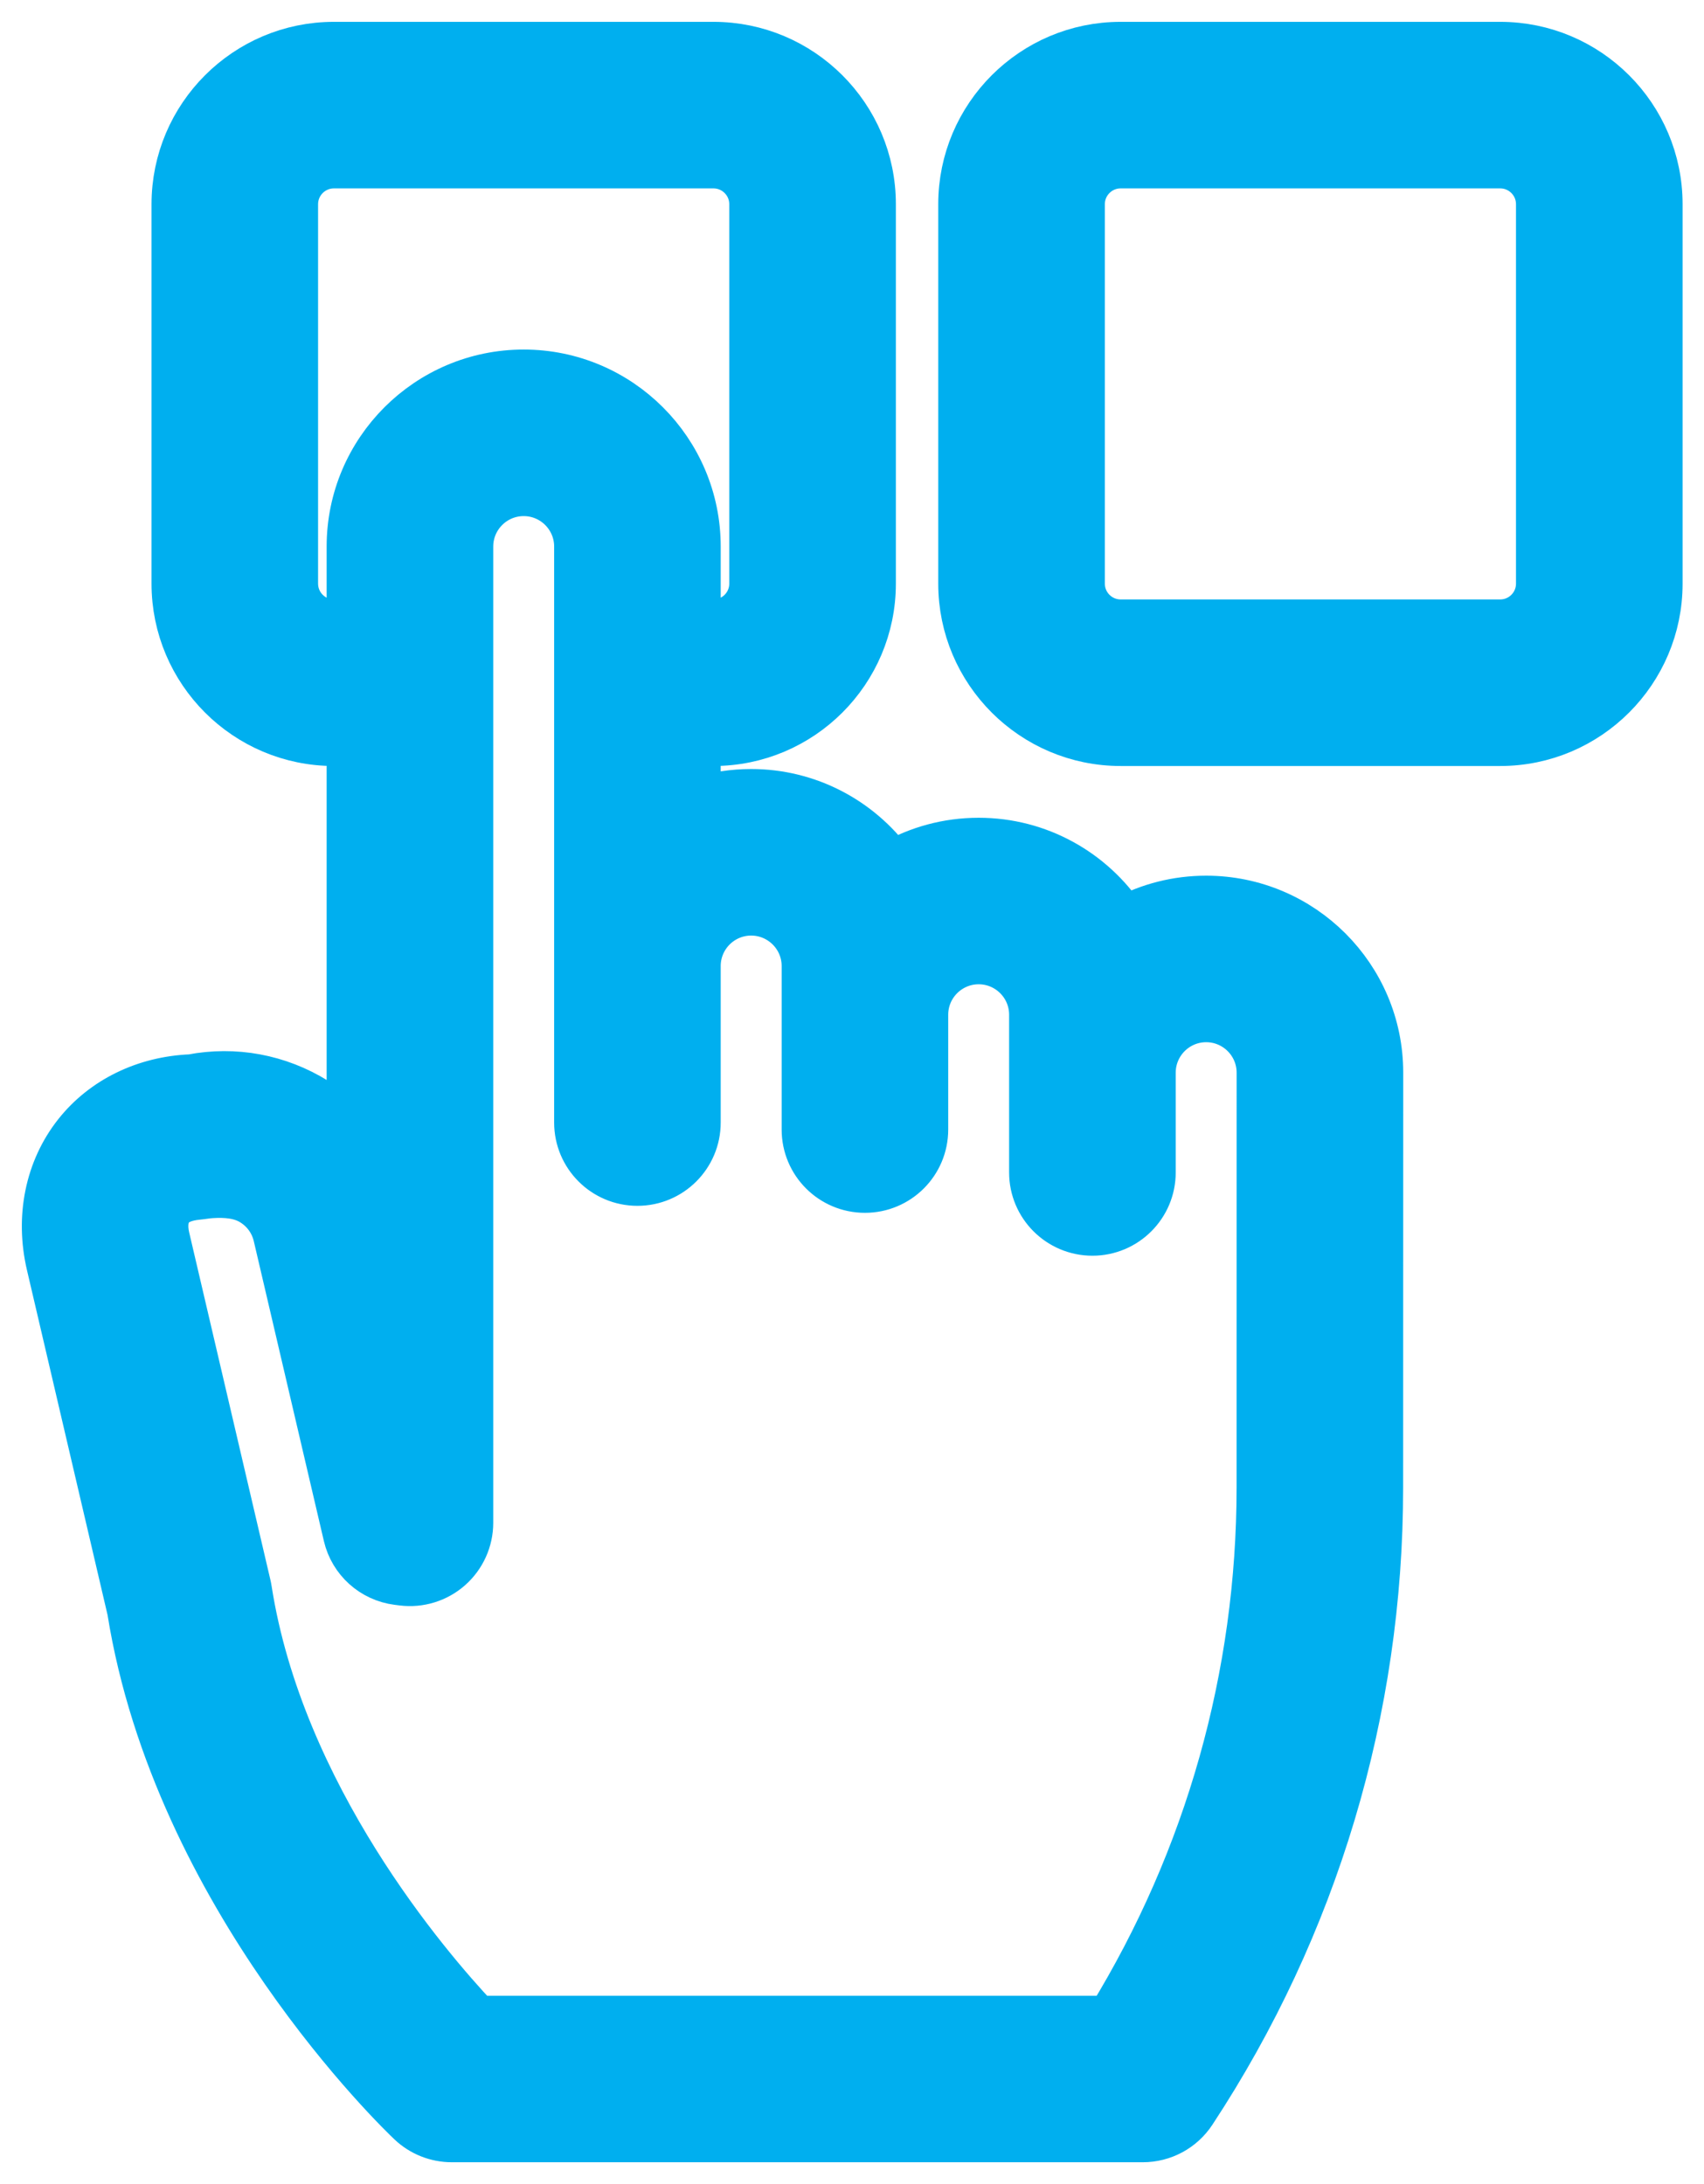
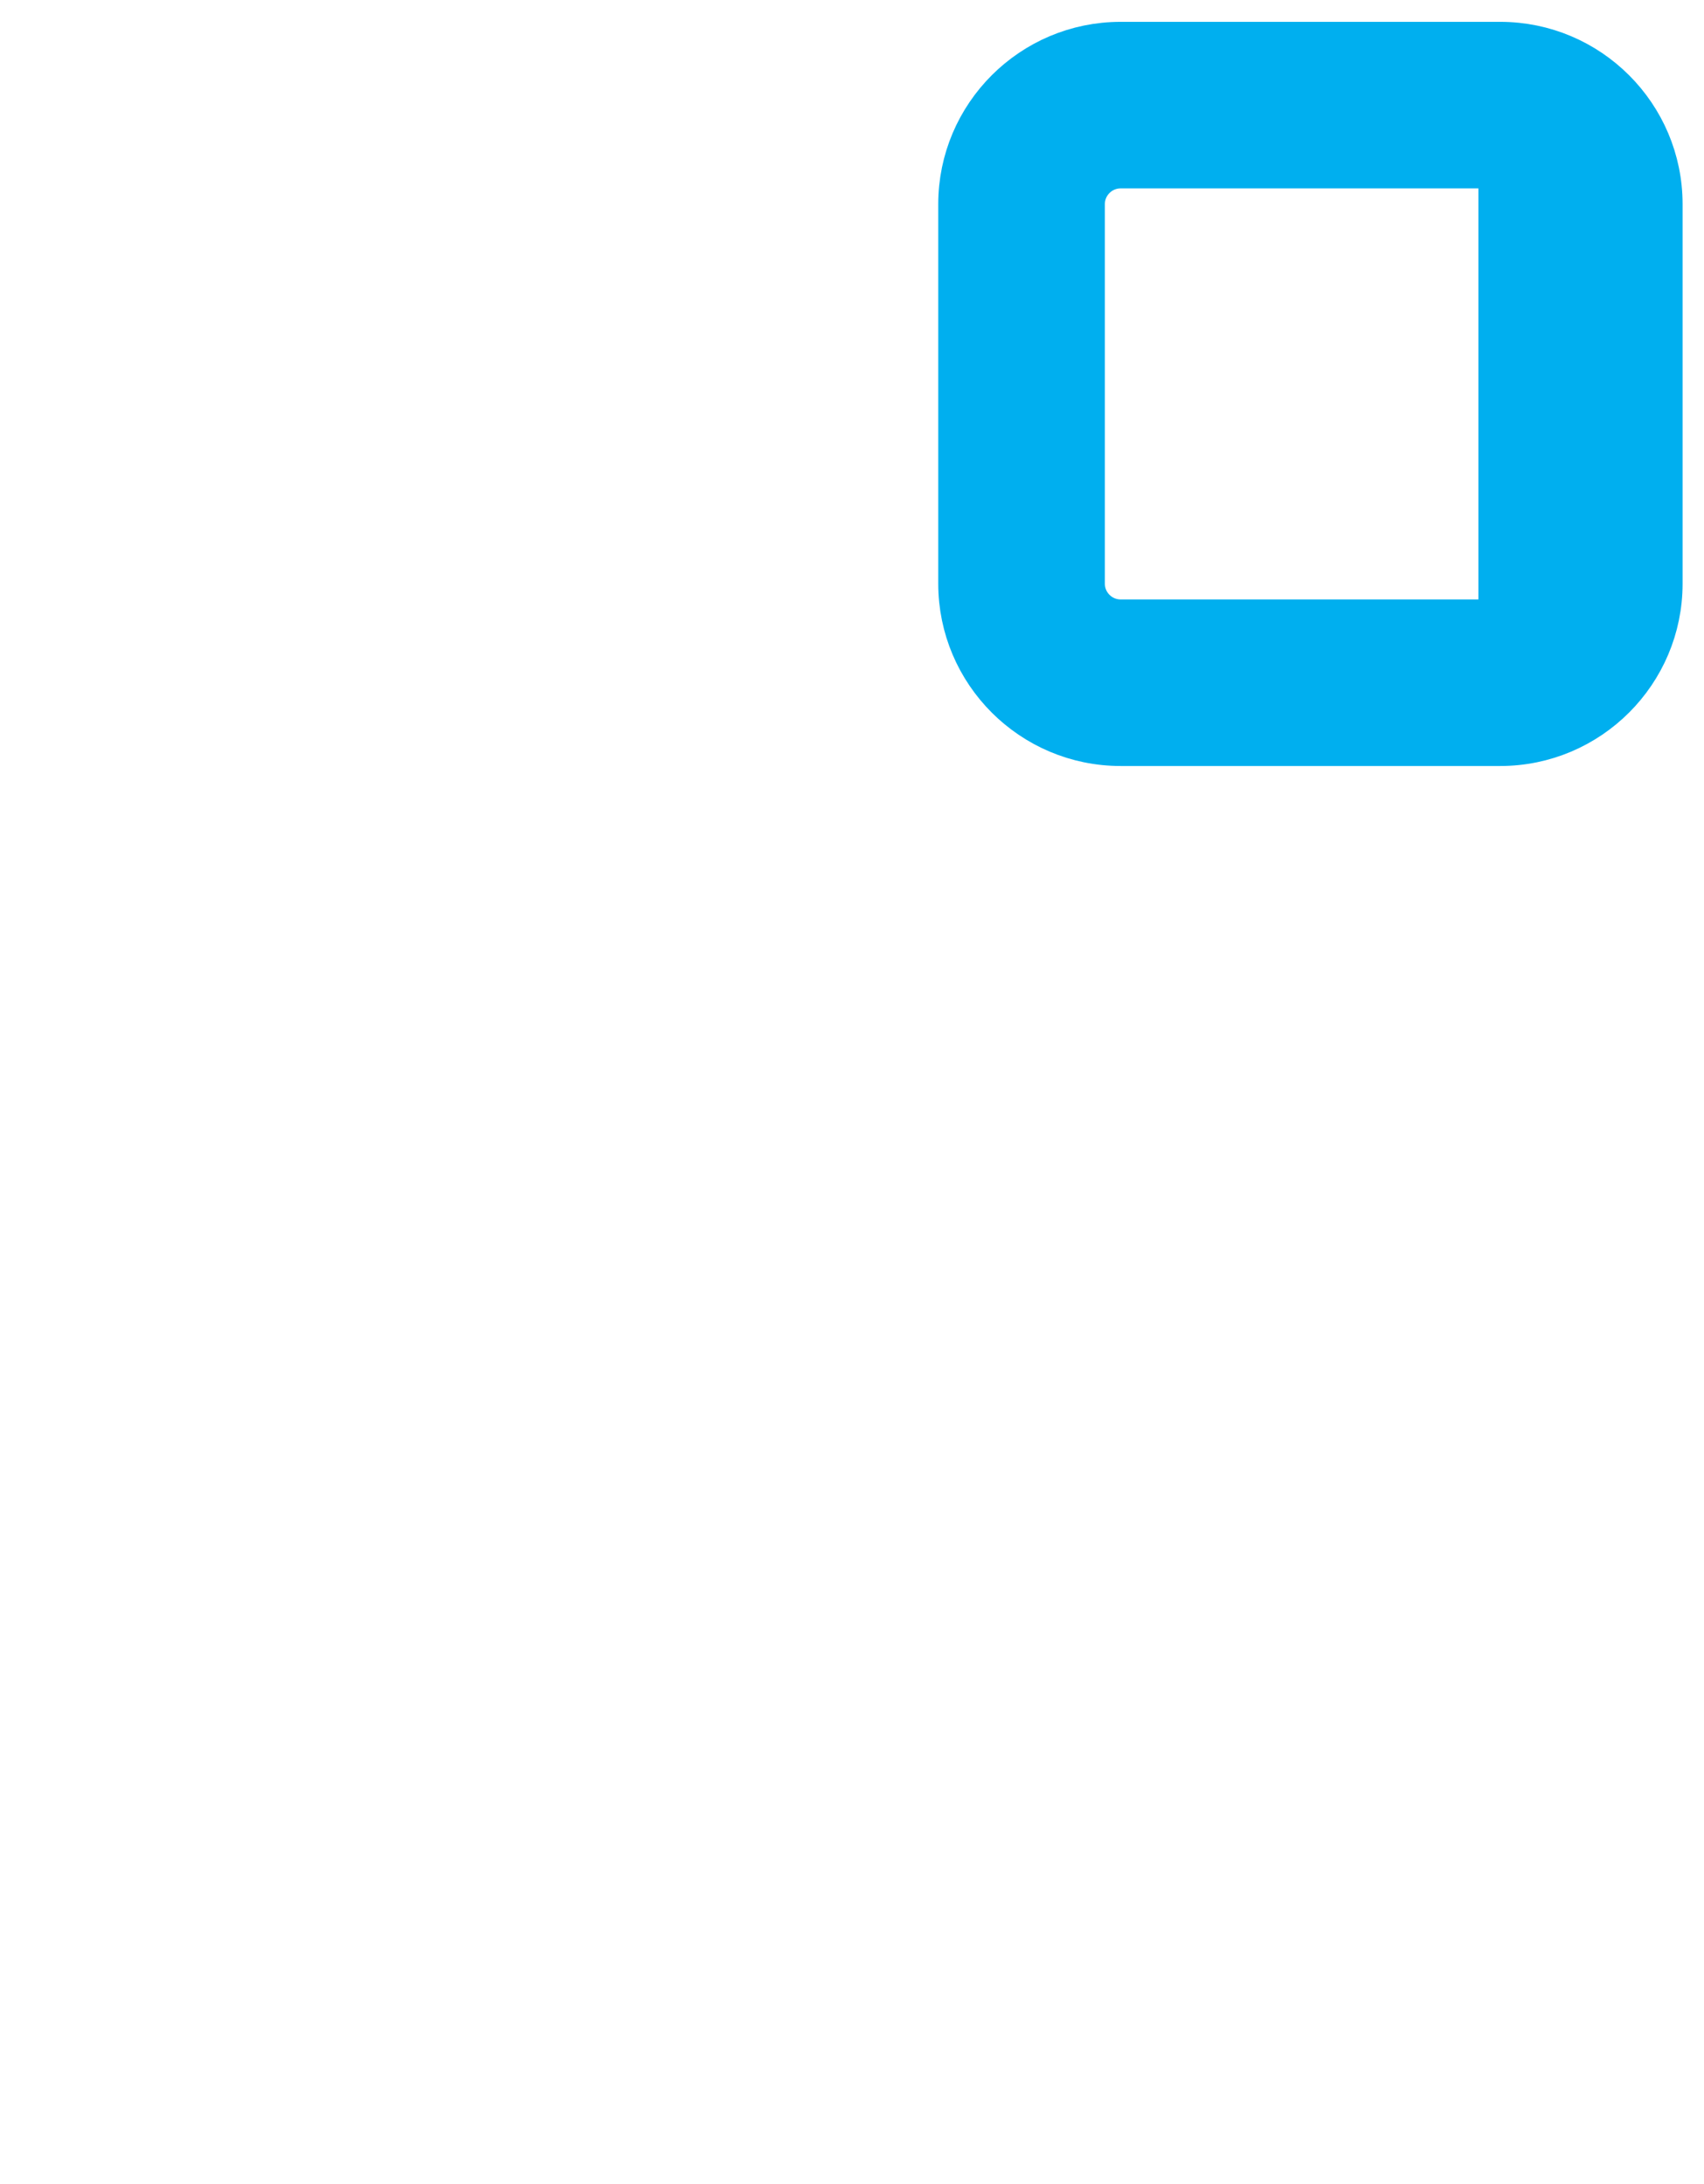
<svg xmlns="http://www.w3.org/2000/svg" width="39" height="50" viewBox="0 0 39 50" fill="none">
  <g id="Group 484">
-     <path id="Vector" d="M34.336 1H25.648C23.622 1 21.974 2.648 21.974 4.674V13.362C21.974 15.388 23.622 17.036 25.648 17.036H34.336C36.361 17.036 38.01 15.388 38.01 13.362V4.674C38.01 2.648 36.362 1 34.336 1ZM35.197 13.362C35.197 13.837 34.811 14.223 34.336 14.223H25.648C25.173 14.223 24.787 13.837 24.787 13.362V4.674C24.787 4.199 25.173 3.813 25.648 3.813H34.336C34.811 3.813 35.197 4.199 35.197 4.674V13.362Z" fill="#00AFEF" stroke="#00AFEF" />
-     <path id="Vector_2" d="M27.606 20.547C26.931 20.547 26.295 20.714 25.737 21.01C25.017 19.932 23.79 19.221 22.399 19.221C21.681 19.221 21.007 19.41 20.423 19.742C19.692 18.75 18.516 18.105 17.192 18.105C16.776 18.105 16.374 18.169 15.995 18.288V17.036H16.329C18.356 17.036 20.004 15.388 20.004 13.361V4.674C20.004 2.648 18.356 1 16.329 1H7.642C5.616 1 3.968 2.648 3.968 4.674V13.362C3.968 15.388 5.616 17.036 7.642 17.036H7.976V25.747C7.759 25.53 7.515 25.335 7.247 25.169C6.383 24.632 5.37 24.445 4.377 24.636C3.308 24.679 2.35 25.145 1.727 25.93C1.073 26.755 0.846 27.86 1.104 28.963L2.952 36.872C4.006 43.471 9.153 48.408 9.373 48.615C9.634 48.862 9.98 49 10.34 49H26.156C26.63 49 27.071 48.762 27.331 48.366C30.133 44.105 31.614 39.157 31.614 34.058L31.616 24.557C31.616 24.557 31.616 24.557 31.616 24.556C31.616 22.345 29.817 20.547 27.606 20.547ZM10.93 46.188C9.797 44.982 6.457 41.089 5.722 36.385C5.717 36.35 5.71 36.316 5.702 36.282L3.842 28.323C3.78 28.057 3.811 27.828 3.93 27.678C4.049 27.528 4.253 27.45 4.524 27.424C4.661 27.411 4.718 27.395 4.845 27.387C5.164 27.368 5.491 27.389 5.762 27.558C6.034 27.727 6.223 27.991 6.296 28.302L7.9 35.167C8.034 35.74 8.511 36.169 9.095 36.243L9.208 36.257C9.608 36.307 10.01 36.183 10.313 35.916C10.615 35.649 10.789 35.265 10.789 34.861V12.512C10.789 11.852 11.325 11.315 11.986 11.315C12.646 11.315 13.183 11.852 13.183 12.512V25.699C13.183 26.475 13.812 27.105 14.589 27.105C15.366 27.105 15.995 26.475 15.995 25.699V22.115C15.995 21.455 16.532 20.918 17.192 20.918C17.852 20.918 18.39 21.455 18.39 22.115V25.859C18.39 26.636 19.019 27.265 19.796 27.265C20.573 27.265 21.202 26.636 21.202 25.859V23.23C21.202 22.57 21.739 22.033 22.399 22.033C23.06 22.033 23.596 22.57 23.596 23.23V26.841C23.596 27.617 24.226 28.247 25.003 28.247C25.779 28.247 26.409 27.617 26.409 26.841V24.557C26.409 23.896 26.946 23.359 27.606 23.359C28.266 23.359 28.803 23.896 28.803 24.556L28.802 34.058C28.801 38.356 27.622 42.533 25.383 46.188H10.93ZM6.78 13.362V4.674C6.78 4.199 7.167 3.813 7.642 3.813H16.329C16.805 3.813 17.191 4.199 17.191 4.674V13.362C17.191 13.837 16.805 14.223 16.329 14.223H15.995V12.511C15.995 10.301 14.197 8.502 11.986 8.502C9.775 8.502 7.976 10.301 7.976 12.511V14.223H7.642C7.167 14.223 6.78 13.837 6.78 13.362Z" fill="#00AFEF" stroke="#00AFEF" />
+     <path id="Vector" d="M34.336 1H25.648C23.622 1 21.974 2.648 21.974 4.674V13.362C21.974 15.388 23.622 17.036 25.648 17.036H34.336C36.361 17.036 38.01 15.388 38.01 13.362V4.674C38.01 2.648 36.362 1 34.336 1ZM35.197 13.362C35.197 13.837 34.811 14.223 34.336 14.223H25.648C25.173 14.223 24.787 13.837 24.787 13.362V4.674C24.787 4.199 25.173 3.813 25.648 3.813H34.336V13.362Z" fill="#00AFEF" stroke="#00AFEF" />
  </g>
</svg>